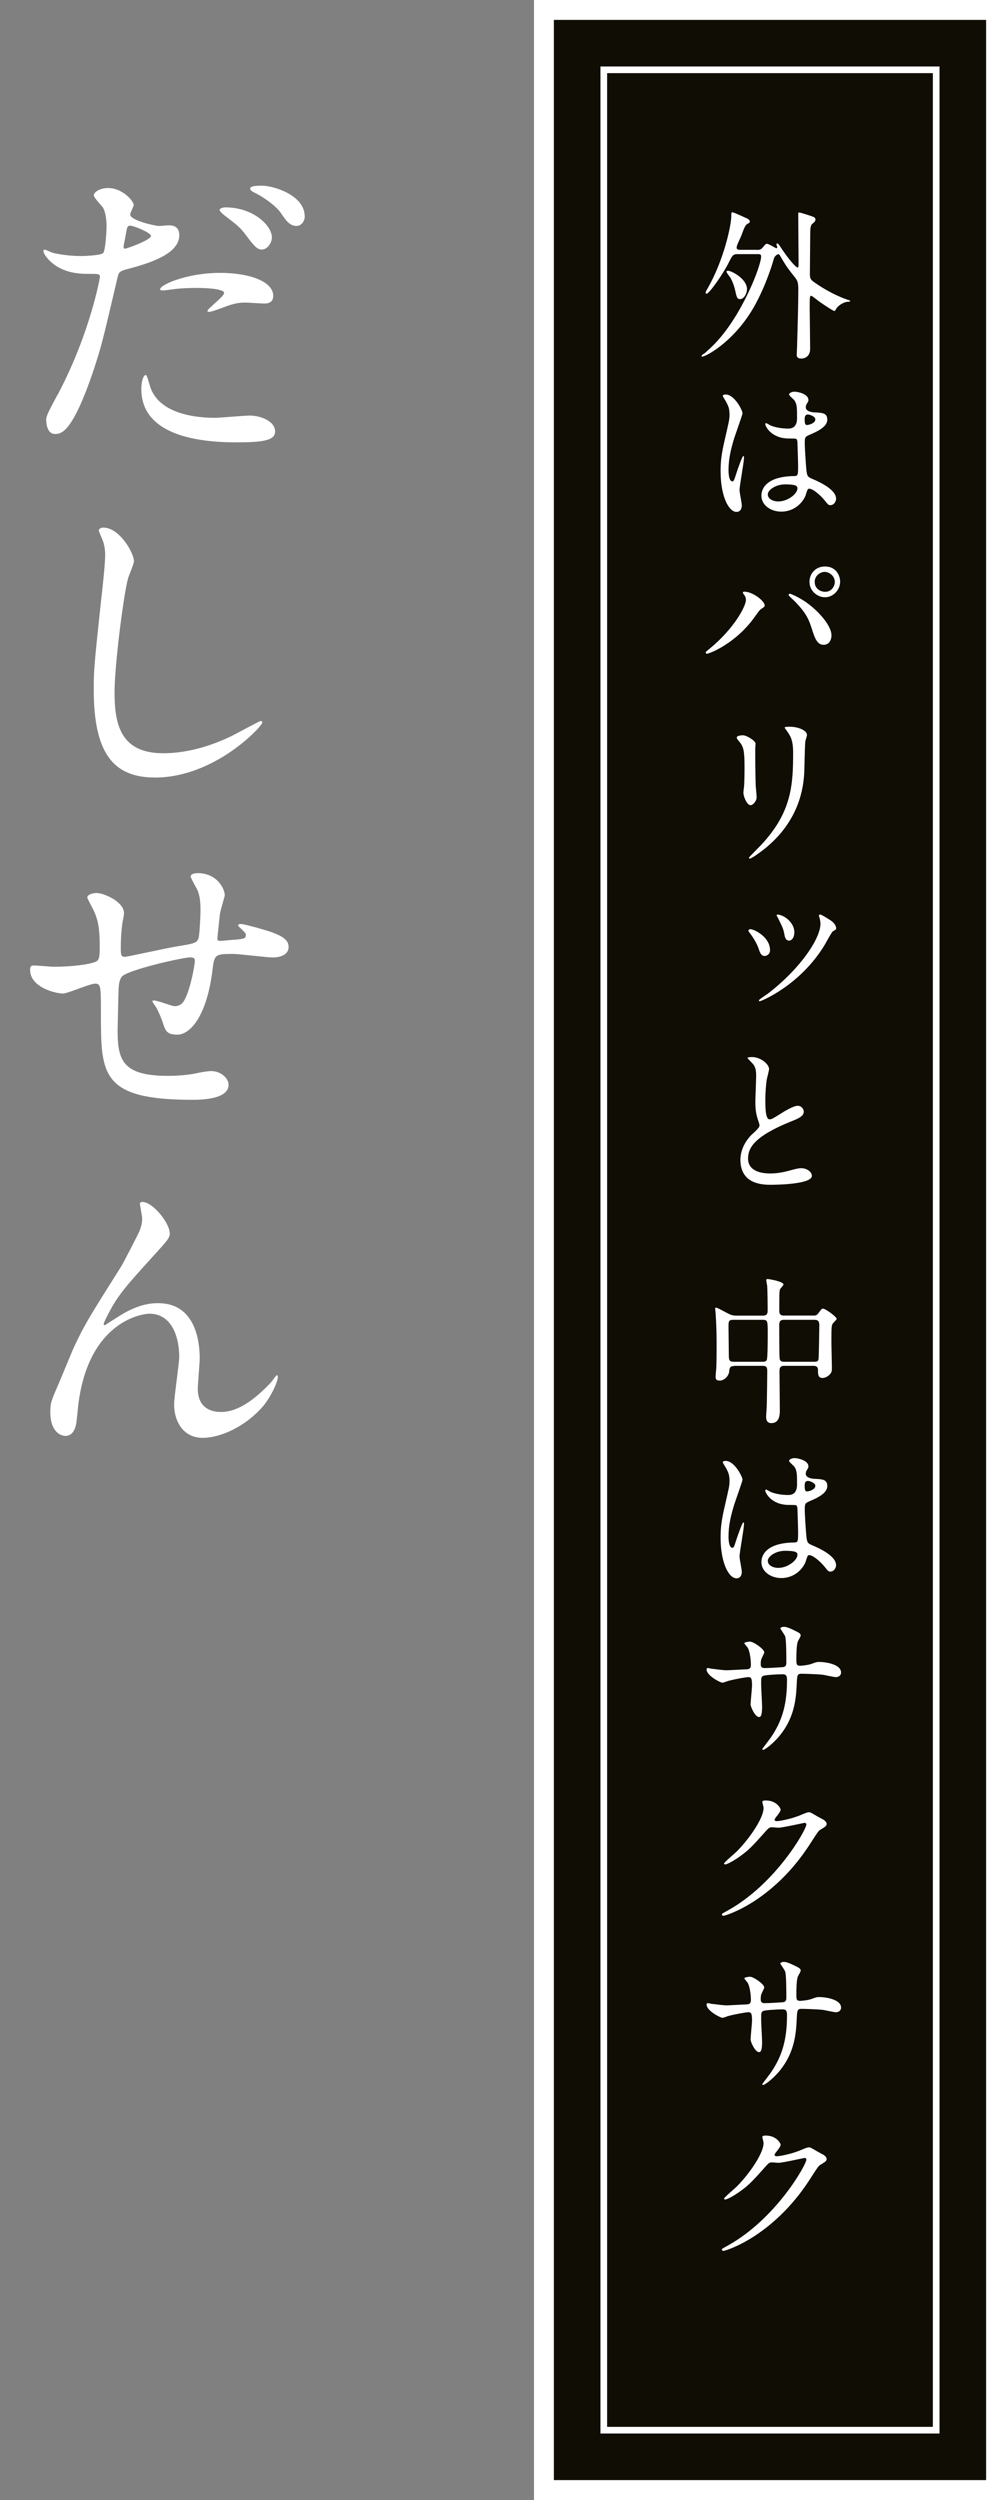
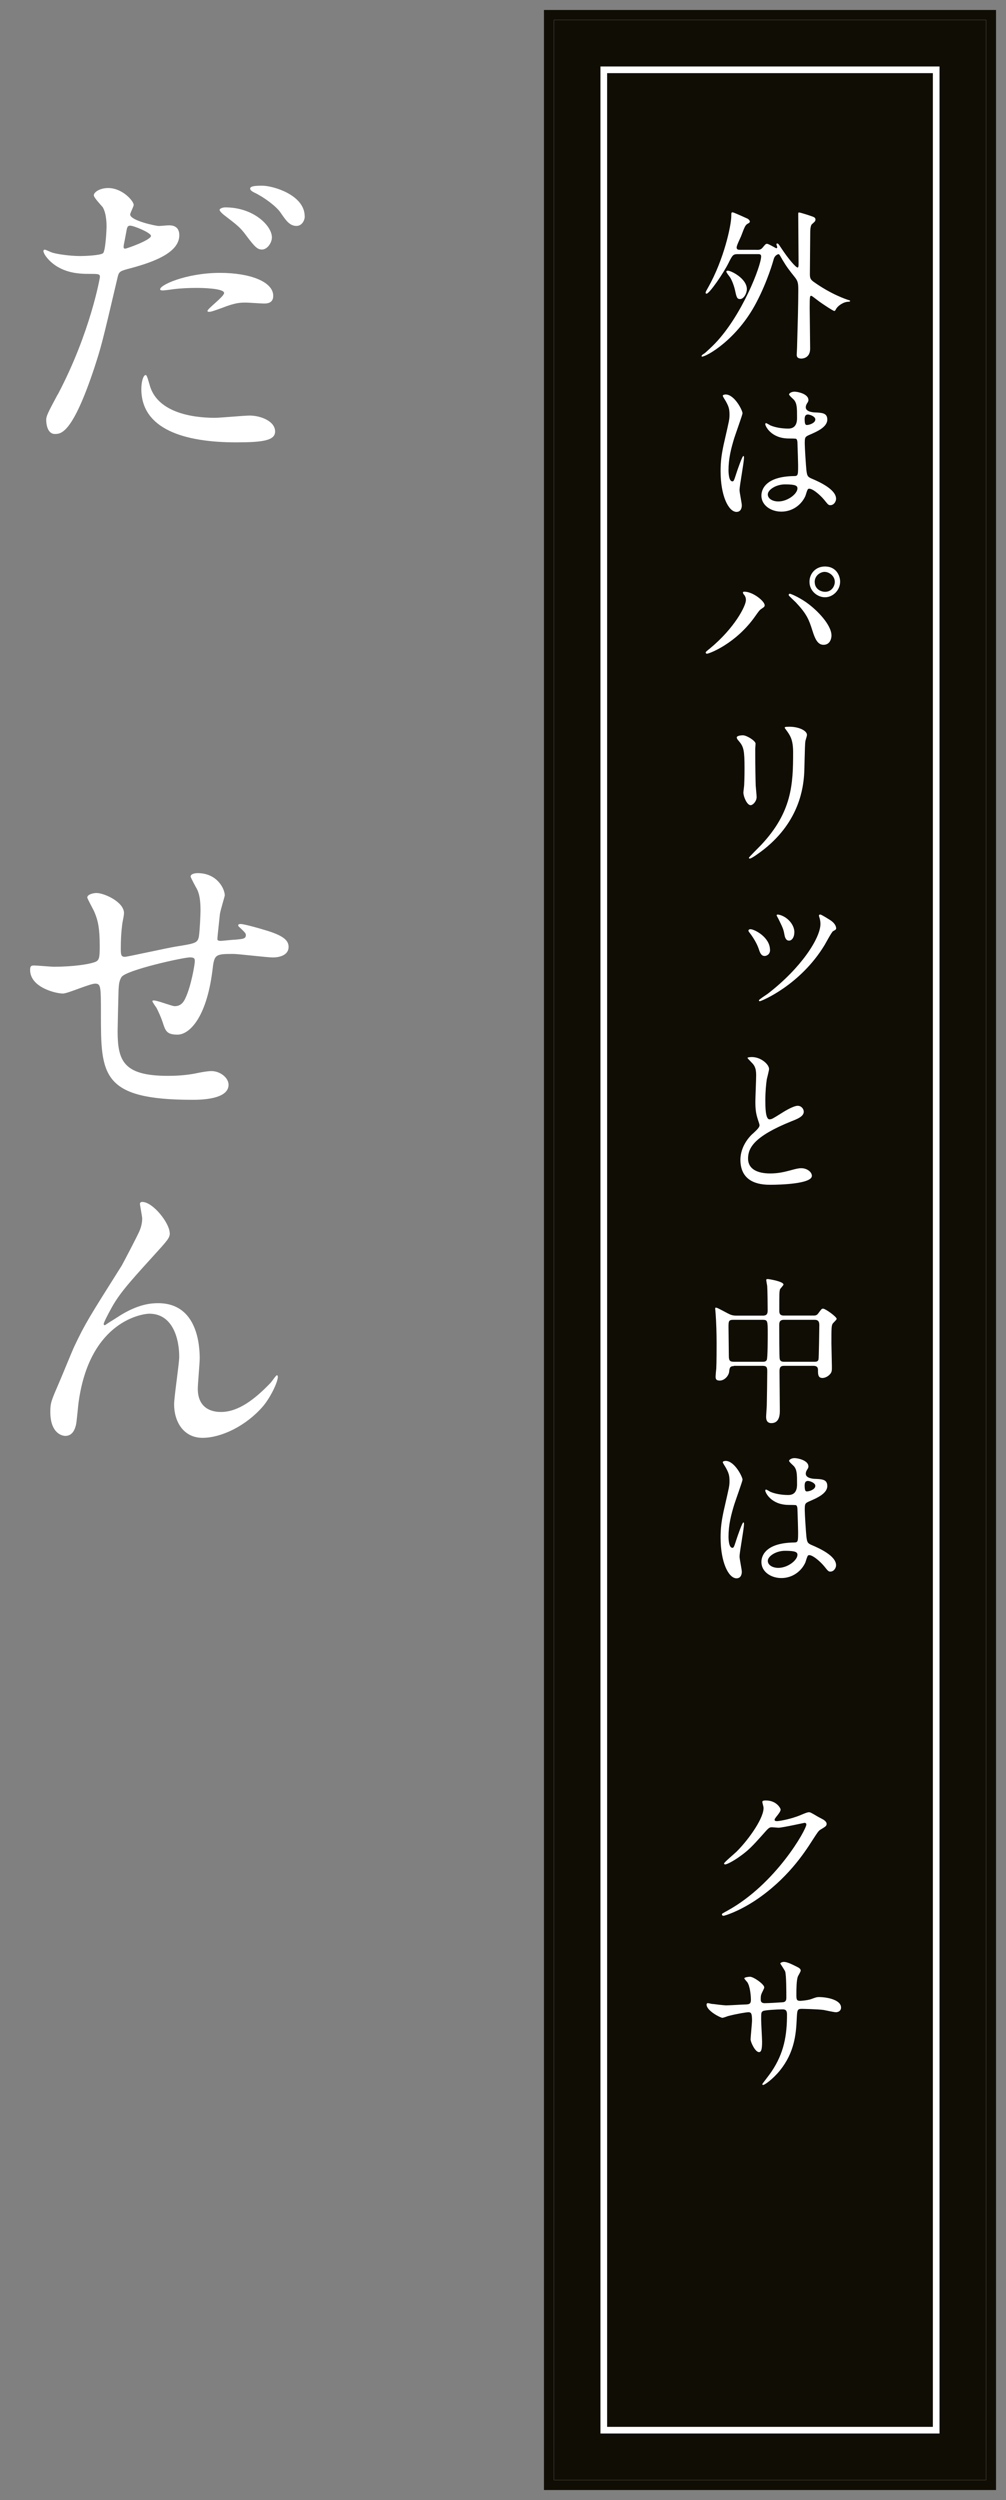
<svg xmlns="http://www.w3.org/2000/svg" id="_レイヤー_2" data-name="レイヤー 2" width="151.32" height="376" viewBox="0 0 151.32 376">
  <rect x="0" y="0" width="151.32" height="376" fill="#808080" stroke="none" />
  <defs>
    <style>
      .cls-1 {
        fill: #fff;
      }

      .cls-2 {
        fill: #100d05;
      }
    </style>
  </defs>
  <g id="_レイヤー_1-2" data-name="レイヤー 1">
    <g>
      <g>
        <rect class="cls-2" x="81.82" y="1.5" width="68" height="373" />
-         <path class="cls-1" d="m148.32,3v370h-65V3h65m3-3h-71v376h71V0h0Z" />
        <path class="cls-1" d="m140.32,11v354h-49V11h49m8-8h-65v370h65V3h0Z" />
        <path class="cls-2" d="m141.32,10v356h-51V10h51m7-7h-65v370h65V3h0Z" />
      </g>
      <g>
        <path class="cls-1" d="m8.69,59.34c4.94-9.36,6.34-17.62,6.34-17.67,0-.48-.19-.48-1.73-.48-1.01,0-2.69-.05-4.27-.86-1.54-.77-2.5-2.11-2.5-2.59,0-.14.14-.19.19-.19.19,0,.91.38,1.1.43.72.24,2.69.53,4.27.53.72,0,3.02-.1,3.41-.43.38-.34.53-3.6.53-3.94,0-.38,0-2.02-.58-2.98-.19-.24-1.34-1.44-1.34-1.78,0-.48.91-1.1,2.16-1.1,2.16,0,3.84,1.97,3.84,2.54,0,.24-.53,1.2-.53,1.44,0,.91,3.84,1.73,4.32,1.73.19,0,1.25-.1,1.49-.1.38,0,1.58,0,1.58,1.49,0,2.69-4.08,4.08-7.25,4.94-1.63.43-1.82.48-2.02,1.34-2.45,10.47-2.5,10.51-3.5,13.63-3.31,9.98-5.04,9.98-5.95,9.98-1.15,0-1.3-1.58-1.3-2.11,0-.58.24-1.06,1.73-3.84Zm10.13-21.94c.24,0,3.89-1.3,3.89-1.92,0-.48-2.59-1.54-3.12-1.54-.29,0-.43.1-.53.58-.19.96-.19,1.1-.43,2.26-.05.34-.1.62.19.62Zm3.65,20.35c1.01,4.18,6.19,5.09,9.84,5.09.82,0,4.46-.34,5.23-.34,1.63,0,3.84.82,3.84,2.4,0,1.34-1.78,1.63-5.86,1.63-7.78,0-14.26-1.97-14.26-8.02,0-1.1.29-2.11.67-2.11.19,0,.48,1.2.53,1.34Zm10.61-16.71c4.56,0,8.02,1.34,8.02,3.46,0,1.15-1.01,1.15-1.39,1.15-.43,0-2.3-.14-2.69-.14-.86,0-1.58,0-3.55.77-1.2.43-1.68.62-2.02.62-.1,0-.24,0-.24-.14,0-.34,2.5-2.16,2.5-2.69,0-.72-3.41-.77-4.13-.77-1.06,0-2.35.05-3.46.19-.29.05-1.39.19-1.58.19-.14,0-.38,0-.43-.1-.34-.62,3.84-2.54,8.98-2.54Zm7.82-5.33c0,.77-.67,1.82-1.49,1.82-.67,0-1.06-.34-2.45-2.21-.82-1.1-1.25-1.44-3.26-2.98-.19-.14-.67-.58-.67-.77s.43-.38.86-.38c4.27,0,7.01,2.78,7.01,4.51Zm4.94-3.17c0,.62-.43,1.44-1.25,1.44-1.06,0-1.63-.91-2.4-2.02-.62-.91-2.45-2.3-3.98-3.02-.48-.24-.58-.43-.58-.58,0-.43,1.1-.43,1.82-.43,1.63,0,6.38,1.39,6.38,4.61Z" />
-         <path class="cls-1" d="m20.16,84.34c0,.48-.82,2.3-.91,2.69-.67,2.45-2.02,13.06-2.02,17.09,0,4.85.91,9.17,7.34,9.17,2.35,0,5.81-.48,10.08-2.5.72-.34,4.37-2.35,4.56-2.35s.24.14.24.24c0,.53-7.1,8.26-16.13,8.26-6.24,0-9.22-3.6-9.22-13.25,0-2.98.1-3.94,1.1-13.34.19-1.58.62-5.52.62-6.87,0-.86-.14-1.68-.43-2.35-.05-.14-.53-1.25-.53-1.3,0-.34.38-.48.67-.48,2.5,0,4.61,3.89,4.61,4.99Z" />
        <path class="cls-1" d="m33.08,137.43c-.34,3.22-.38,3.55-.38,3.84,0,.24.38.24.53.24.19,0,1.87-.19,2.26-.19,1.06-.1,1.49-.14,1.49-.67,0-.29-.1-.38-.96-1.2-.1-.05-.19-.19-.19-.29,0-.19.29-.19.38-.19.48,0,2.69.62,3.46.86,3.02.86,3.74,1.63,3.74,2.59,0,1.25-1.39,1.58-2.35,1.58s-5.14-.53-6-.53c-2.78,0-2.83.1-3.12,2.59-.91,7.1-3.5,9.55-5.23,9.55-1.63,0-1.82-.53-2.26-1.92-.24-.72-.62-1.54-.91-2.11-.1-.14-.62-.86-.62-1.01,0-.1.14-.1.24-.1.53,0,2.69.86,3.12.86.82,0,1.3-.48,1.63-1.25.82-1.73,1.39-4.99,1.39-5.47,0-.38,0-.62-.72-.62-1.01,0-9.7,1.92-10.32,2.98-.34.58-.38,1.06-.43,1.97-.05,1.58-.14,5.95-.14,6.1,0,4.51.86,6.77,7.58,6.77.96,0,2.59-.05,4.22-.38.19-.05,1.63-.34,2.3-.34,1.34,0,2.59,1.01,2.59,2.06,0,2.26-4.37,2.26-5.47,2.26-13.73,0-13.73-3.84-13.73-12.96,0-4.03,0-4.51-.86-4.51-.82,0-4.13,1.49-4.85,1.49-1.06,0-4.94-.91-4.94-3.55,0-.62.19-.67.62-.67.48,0,2.5.19,2.93.19,2.98,0,5.28-.38,6.1-.67.77-.24.82-.67.82-2.45,0-2.59-.24-3.79-.77-5.04-.14-.38-1.1-2.06-1.1-2.26,0-.43.82-.67,1.39-.67,1.15,0,4.13,1.34,4.13,3.02,0,.29-.1.77-.24,1.49,0,.05-.24,1.49-.24,3.7,0,1.01,0,1.39.62,1.39.34,0,6.38-1.34,7.63-1.54,2.98-.48,3.31-.53,3.5-1.54.14-.96.24-3.26.24-3.89,0-1.44-.14-2.5-.58-3.31-.05-.05-.91-1.68-.91-1.78,0-.48.82-.53,1.06-.53,2.93,0,4.08,2.35,4.08,3.36,0,.1-.67,2.3-.72,2.74Z" />
        <path class="cls-1" d="m25.54,185.43c0,.77-.29,1.06-2.64,3.65-3.98,4.37-5.14,5.76-6.34,8.02-.19.34-.96,1.78-.96,2.02,0,.14.05.19.19.19.53-.38,1.44-.91,1.87-1.2,3.12-2.06,5.23-2.11,6.14-2.11,5.9,0,6.24,6.38,6.24,8.3,0,.72-.29,3.89-.29,4.56,0,3.5,2.93,3.5,3.5,3.5,2.64,0,5.14-1.97,7.44-4.37.19-.19.82-1.15.96-1.15.1,0,.14.1.14.24,0,.82-1.15,3.17-2.26,4.46-2.54,2.93-6.24,4.71-9.07,4.71s-4.27-2.4-4.27-5.04c0-1.1.77-6.14.77-7.15,0-2.69-.96-6.48-4.51-6.48-.82,0-8.88.91-10.61,13.2-.1.58-.29,3.12-.43,3.6-.1.34-.38,1.58-1.58,1.58-.58,0-2.26-.48-2.26-3.6,0-1.39.14-1.68,1.34-4.46.38-.86,1.92-4.66,2.26-5.38,1.68-3.55,2.26-4.42,7.15-12.19.24-.43,2.26-4.27,2.64-5.14.19-.43.43-1.15.43-1.92,0-.29-.34-2.02-.34-2.21,0-.14.1-.29.34-.29,1.63,0,4.13,3.22,4.13,4.66Z" />
      </g>
      <g>
-         <path class="cls-1" d="m113.77,37.58c.41,0,.67,0,.96-.36.41-.5.46-.55.65-.55.24,0,1.32.67,1.39.67s.14-.05.14-.17c0-.07-.12-.36-.12-.43s.02-.12.12-.12c.14,0,.19.07.62.72,1.06,1.61,2.18,2.9,2.45,2.9.14,0,.14-.36.14-.55,0-1.06-.05-6.29-.05-7.49,0-.22.02-.24.14-.24.17,0,1.51.43,1.78.53.41.14.67.22.67.53,0,.24-.12.34-.5.67-.29.24-.29.98-.29,1.71,0,.82-.05,4.92-.05,5.83,0,.62.12.82.53,1.13,2.67,1.92,4.97,2.66,5.11,2.71.38.12.41.12.41.19,0,.05-.02.12-.22.12-.74,0-1.63.58-1.92,1.15-.1.17-.12.24-.24.24-.17,0-1.73-1.03-2.26-1.42-.96-.74-1.13-.86-1.2-.86-.19,0-.24,0-.24,1.78,0,.89.07,5.18.07,6.17,0,1.42-1.13,1.49-1.32,1.49-.7,0-.7-.41-.7-.6,0-.12.05-.86.05-1.03.1-3.41.19-6.62.19-8.71,0-1.1-.1-1.37-.58-1.97-.77-.96-1.18-1.49-1.82-2.57-.41-.72-.46-.82-.58-.82-.05,0-.58.12-.74.82-.05.19-.91,3.26-2.57,6.41-2.9,5.59-7.51,8.18-8.21,8.18-.02,0-.05-.05-.05-.1,0-.12.26-.29.36-.34.24-.14,1.46-1.32,1.66-1.54,4.08-4.25,6.94-11.69,6.94-13.1,0-.34-.26-.34-.48-.34h-3c-.74,0-.82.12-1.42,1.32-.74,1.51-2.88,4.63-3.31,4.63-.12,0-.14-.07-.14-.12,0-.14.02-.19.38-.82,2.38-4.22,3.48-9.34,3.48-10.75,0-.41,0-.55.19-.55.17,0,1.87.79,2.26.96.02,0,.34.22.34.43,0,.14-.12.22-.26.29-.41.22-.48.38-1.06,1.92-.1.24-.67,1.39-.67,1.68,0,.36.31.36.48.36h2.47Zm-4.27,3.14c.5,0,2.86,1.18,2.86,2.78,0,.62-.46,1.49-1.03,1.49-.46,0-.53-.31-.77-1.42-.17-.7-.46-1.44-.74-1.87-.1-.14-.55-.7-.55-.84.02-.12.14-.14.24-.14Z" />
+         <path class="cls-1" d="m113.77,37.58c.41,0,.67,0,.96-.36.41-.5.46-.55.65-.55.24,0,1.32.67,1.39.67s.14-.05.14-.17c0-.07-.12-.36-.12-.43s.02-.12.12-.12c.14,0,.19.07.62.72,1.06,1.61,2.18,2.9,2.45,2.9.14,0,.14-.36.14-.55,0-1.06-.05-6.29-.05-7.49,0-.22.02-.24.14-.24.17,0,1.51.43,1.78.53.41.14.67.22.67.53,0,.24-.12.34-.5.67-.29.24-.29.98-.29,1.71,0,.82-.05,4.92-.05,5.83,0,.62.12.82.53,1.13,2.67,1.92,4.97,2.66,5.11,2.71.38.12.41.12.41.19,0,.05-.02.12-.22.12-.74,0-1.63.58-1.92,1.15-.1.17-.12.24-.24.24-.17,0-1.73-1.03-2.26-1.42-.96-.74-1.13-.86-1.2-.86-.19,0-.24,0-.24,1.78,0,.89.07,5.18.07,6.17,0,1.42-1.13,1.49-1.32,1.49-.7,0-.7-.41-.7-.6,0-.12.05-.86.05-1.03.1-3.41.19-6.62.19-8.71,0-1.1-.1-1.37-.58-1.97-.77-.96-1.18-1.49-1.82-2.57-.41-.72-.46-.82-.58-.82-.05,0-.58.12-.74.82-.05.19-.91,3.26-2.57,6.41-2.9,5.59-7.51,8.18-8.21,8.18-.02,0-.05-.05-.05-.1,0-.12.26-.29.36-.34.24-.14,1.46-1.32,1.66-1.54,4.08-4.25,6.94-11.69,6.94-13.1,0-.34-.26-.34-.48-.34h-3c-.74,0-.82.12-1.42,1.32-.74,1.51-2.88,4.63-3.31,4.63-.12,0-.14-.07-.14-.12,0-.14.02-.19.38-.82,2.38-4.22,3.48-9.34,3.48-10.75,0-.41,0-.55.19-.55.17,0,1.87.79,2.26.96.02,0,.34.22.34.43,0,.14-.12.22-.26.29-.41.22-.48.38-1.06,1.92-.1.24-.67,1.39-.67,1.68,0,.36.31.36.48.36h2.47m-4.27,3.14c.5,0,2.86,1.18,2.86,2.78,0,.62-.46,1.49-1.03,1.49-.46,0-.53-.31-.77-1.42-.17-.7-.46-1.44-.74-1.87-.1-.14-.55-.7-.55-.84.02-.12.14-.14.24-.14Z" />
        <path class="cls-1" d="m111.58,76.01c0,.53-.24.98-.79.98-1.2,0-2.4-2.4-2.4-6.12,0-1.42.12-2.57.62-4.7.67-2.95.72-3.07.72-3.82,0-.82-.12-1.22-.55-1.99-.07-.14-.46-.7-.46-.84s.29-.19.43-.19c1.34,0,2.54,2.4,2.54,2.83,0,.19-1.06,3.14-1.25,3.74-.48,1.58-.86,3.07-.86,4.82,0,.14,0,1.68.58,1.68.22,0,.24-.1.67-1.42.1-.31.82-2.4.98-2.4.1,0,.1.17.1.22,0,.77-.67,4.22-.67,4.92,0,.36.34,1.94.34,2.28Zm9.53-1.34c-.62,1.32-1.97,2.28-3.58,2.28s-3-.98-3-2.4c0-.34,0-2.88,4.92-2.95.6,0,.6-.17.6-1.66,0-.14-.07-2.69-.1-3.36,0-.14-.02-.43-.19-.58-.05-.05-.98-.05-1.1-.05-2.71,0-3.55-1.9-3.55-2.14,0-.07.02-.17.12-.17s.55.29.65.34c.67.29,1.66.48,2.69.48q1.32,0,1.32-1.58c0-1.51,0-2.18-.46-2.74-.1-.12-.74-.65-.74-.82,0-.14.31-.41.82-.41s2.09.34,2.09,1.25c0,.17-.02.22-.26.6-.07.12-.14.31-.14.5,0,.72,1.25.77,1.39.77,1.06.05,1.85.07,1.85,1.08,0,1.13-1.61,1.82-2.5,2.21-.89.38-.89.41-.89,1.44,0,.53.17,3.24.24,3.89.1.89.17,1.06.77,1.32,1.18.5,3.7,1.63,3.7,3.05,0,.43-.34.96-.86.96-.29,0-.36-.1-.94-.82-.7-.84-1.94-1.85-2.38-1.63-.17.07-.38.96-.46,1.13Zm-5.62-.31c0,.65.74,1.06,1.58,1.06,1.42,0,2.88-1.15,2.88-1.97,0-.41-.34-.6-1.87-.6-1.37,0-2.59.82-2.59,1.51Zm5.54-11.35c0,.91.19.91.36.91.34,0,1.25-.29,1.25-.84,0-.43-.79-.74-1.13-.74-.07,0-.19.02-.29.1-.1.07-.19.26-.19.58Z" />
        <path class="cls-1" d="m111.92,89.47c-.14-.22-.17-.26-.17-.34,0-.12.1-.14.22-.14,1.27,0,3.05,1.42,3.05,2.04,0,.22-.12.29-.43.5-.36.22-.5.46-.98,1.13-2.9,4.15-6.94,5.66-7.27,5.66-.14,0-.19-.12-.19-.17,0-.1.07-.17.67-.65,3.7-3.07,5.38-6.38,5.38-7.25,0-.38-.12-.58-.26-.79Zm6.89-.17c.12,0,1.2.43,2.4,1.25,1.7,1.18,3.86,3.43,3.86,5.04,0,.36-.17,1.39-1.2,1.39-.86,0-1.27-.86-1.66-2.11-.53-1.68-.84-2.5-2.5-4.27-.17-.17-1.08-1.01-1.08-1.08,0-.12.05-.22.17-.22Zm7.56-1.82c0,1.27-1.06,2.35-2.28,2.35-1.1,0-2.33-.91-2.33-2.33,0-1.22.91-2.3,2.33-2.3,1.75,0,2.28,1.46,2.28,2.28Zm-3.82.07c0,1.01.89,1.46,1.56,1.46,1.03,0,1.46-.91,1.46-1.49,0-.91-.86-1.51-1.54-1.51-.55,0-1.49.48-1.49,1.54Z" />
        <path class="cls-1" d="m111.75,110.59c.58,0,1.9.84,1.9,1.25,0,.12-.05.67-.05.79,0,2.78.05,4.94.07,5.52.02.29.14,1.49.14,1.73,0,.62-.55,1.22-.91,1.22-.53,0-1.08-1.27-1.08-1.9,0-.19.12-1.01.12-1.2.05-1.08.05-2.02.05-2.45,0-2.69-.12-3.24-.86-4.1-.19-.22-.31-.36-.31-.55,0-.17.38-.31.94-.31Zm6.6-.67c-.29-.38-.31-.43-.31-.48,0-.07,0-.14.7-.14,1.44,0,2.64.6,2.64,1.22,0,.22-.19.7-.24.96-.1.65-.12,4.25-.19,5.09-.14,1.7-.6,6.84-6,11.14-.7.55-1.9,1.42-2.16,1.42-.1,0-.14-.05-.14-.12,0-.1,1.56-1.63,1.85-1.94,4.63-4.94,4.8-9.12,4.8-13.92,0-1.87-.43-2.5-.94-3.22Z" />
        <path class="cls-1" d="m115.83,142.87c0,.7-.55.91-.82.91-.53,0-.72-.55-.89-1.08-.22-.67-.74-1.61-1.37-2.42-.14-.17-.17-.24-.17-.31,0-.14.14-.22.29-.22.6,0,2.95,1.2,2.95,3.12Zm7.42-4.92s-.07-.17-.07-.24c0-.1.1-.17.19-.17.19,0,1.27.7,1.39.77.6.36,1.01.84,1.01,1.32,0,.17-.1.22-.48.43-.19.12-1.06,1.73-1.25,2.06-3.67,6.07-9.55,8.47-9.77,8.47-.05,0-.12-.07-.12-.14,0-.12,1.13-.84,1.32-.98,5.06-3.89,7.94-8.4,7.94-10.51,0-.36-.07-.74-.17-1.01Zm-3.77,2.3c0,.7-.36,1.22-.79,1.22-.53,0-.65-.6-.72-1.01-.14-.77-.26-.98-.89-2.28-.05-.1-.26-.43-.26-.53,0-.07.1-.12.22-.1,1.15.17,2.45,1.34,2.45,2.69Z" />
        <path class="cls-1" d="m113.22,170.52c.72-.67,1.03-.98,1.03-1.3,0-.07-.17-.62-.22-.74-.29-.91-.41-1.46-.41-2.81,0-.55.12-3.34.12-3.96,0-1.2-.34-1.56-.72-1.94-.5-.53-.58-.6-.58-.67,0-.1.58-.12.65-.12,1.37,0,2.59,1.1,2.59,1.8,0,.22-.29,1.3-.34,1.54-.1.67-.22,1.78-.22,3.17,0,.91,0,2.86.62,2.86.34,0,.48-.1,1.78-.91.26-.17,1.78-1.13,2.47-1.13.55,0,.91.48.91.89,0,.72-.98,1.1-1.85,1.44-5.71,2.3-6.53,4.06-6.53,5.62s1.39,2.23,3.34,2.23c1.2,0,2.16-.24,2.88-.43,1.08-.29,1.34-.36,1.8-.36.82,0,1.58.55,1.58,1.15,0,1.22-4.9,1.34-6.17,1.34-1.1,0-4.58,0-4.58-3.77,0-.67.19-2.33,1.82-3.89Z" />
        <path class="cls-1" d="m110.38,205.46c-.6,0-.65.31-.7.84-.07.62-.7,1.34-1.42,1.34-.6,0-.62-.31-.62-.62,0-.17.07-.98.1-1.18.05-.91.05-3.17.05-3.82,0-1.51-.05-3.07-.14-4.34,0-.12-.07-.79-.07-.84,0-.07,0-.17.07-.17.22,0,.38.1,1.82.86.46.24.74.34,1.3.34h3.98c.72,0,.72-.43.72-.89,0-.72-.02-2.9-.07-3.58-.02-.14-.14-.74-.14-.89s.14-.14.24-.14c.17,0,2.35.36,2.35.82,0,.14-.5.62-.53.74-.1.41-.1.6-.1,3.14,0,.36,0,.79.67.79h4.46c.26,0,.5,0,.74-.34.46-.62.5-.7.72-.7.34,0,2.04,1.22,2.04,1.54,0,.14-.53.6-.6.72-.19.34-.19.62-.19,3.02,0,.48.07,2.88.07,3.43,0,.5.02.79-.24,1.1-.48.58-1.06.62-1.18.62-.67,0-.67-.58-.67-1.18,0-.22,0-.65-.7-.65h-4.32c-.43,0-.77.05-.77.79,0,.84.05,4.99.05,5.93,0,.5,0,1.9-1.27,1.9-.79,0-.79-.72-.79-.96,0-.26.1-1.49.1-1.78.02-.84.07-4.22.07-5.04,0-.58-.07-.84-.72-.84h-4.32Zm4.34-.65c.19,0,.5,0,.62-.29.14-.29.14-3.31.14-3.91,0-1.92,0-2.11-.74-2.11h-4.46c-.7,0-.7.26-.7,1.13,0,.6.05,3.58.05,4.27s.12.91.74.91h4.34Zm7.78,0c.22,0,.55,0,.62-.36.05-.17.12-4.7.12-5.16,0-.58-.22-.79-.7-.79h-4.63c-.7,0-.7.48-.7.82,0,.62,0,4.78.07,5.06.07.36.34.43.65.43h4.56Z" />
        <path class="cls-1" d="m111.58,236.4c0,.53-.24.98-.79.98-1.2,0-2.4-2.4-2.4-6.12,0-1.42.12-2.57.62-4.7.67-2.95.72-3.07.72-3.82,0-.82-.12-1.22-.55-1.99-.07-.14-.46-.7-.46-.84s.29-.19.43-.19c1.34,0,2.54,2.4,2.54,2.83,0,.19-1.06,3.14-1.25,3.74-.48,1.58-.86,3.07-.86,4.82,0,.14,0,1.68.58,1.68.22,0,.24-.1.67-1.42.1-.31.82-2.4.98-2.4.1,0,.1.17.1.22,0,.77-.67,4.22-.67,4.92,0,.36.34,1.94.34,2.28Zm9.53-1.34c-.62,1.32-1.97,2.28-3.58,2.28s-3-.98-3-2.4c0-.34,0-2.88,4.92-2.95.6,0,.6-.17.6-1.66,0-.14-.07-2.69-.1-3.36,0-.14-.02-.43-.19-.58-.05-.05-.98-.05-1.1-.05-2.71,0-3.55-1.9-3.55-2.14,0-.07.02-.17.12-.17s.55.29.65.34c.67.29,1.66.48,2.69.48q1.32,0,1.32-1.58c0-1.51,0-2.18-.46-2.74-.1-.12-.74-.65-.74-.82,0-.14.31-.41.82-.41s2.09.34,2.09,1.25c0,.17-.02.22-.26.6-.07.12-.14.31-.14.5,0,.72,1.25.77,1.39.77,1.06.05,1.85.07,1.85,1.08,0,1.13-1.61,1.82-2.5,2.21-.89.38-.89.41-.89,1.44,0,.53.17,3.24.24,3.89.1.89.17,1.06.77,1.32,1.18.5,3.7,1.63,3.7,3.05,0,.43-.34.96-.86.96-.29,0-.36-.1-.94-.82-.7-.84-1.94-1.85-2.38-1.63-.17.07-.38.96-.46,1.13Zm-5.62-.31c0,.65.74,1.06,1.58,1.06,1.42,0,2.88-1.15,2.88-1.97,0-.41-.34-.6-1.87-.6-1.37,0-2.59.82-2.59,1.51Zm5.54-11.35c0,.91.19.91.36.91.34,0,1.25-.29,1.25-.84,0-.43-.79-.74-1.13-.74-.07,0-.19.02-.29.1-.1.07-.19.26-.19.58Z" />
-         <path class="cls-1" d="m107.17,250.99c.36.05,1.75.22,2.06.22.48,0,2.57-.14,3-.14.46-.02.72-.1.72-.67,0-.72-.14-2.06-.53-2.66-.07-.1-.46-.5-.46-.6,0-.17.72-.24.84-.24.55,0,2.16,1.13,2.16,1.61,0,.17-.41.86-.43,1.01-.12.26-.1.62-.1.86,0,.36.24.5.58.5.62,0,2.14-.1,2.74-.14.53-.05.53-.46.53-.7,0-.82,0-3.31-.17-3.91-.07-.22-.74-1.18-.74-1.22,0-.1.26-.24.55-.24.48,0,1.2.36,1.92.72.24.12.6.29.6.58,0,.17-.36.74-.41.86-.24.55-.24,2.04-.24,2.69,0,.77,0,1.01.58,1.01.12,0,1.06-.07,1.63-.26.79-.29.86-.31,1.2-.31,1.2,0,3.31.41,3.31,1.58,0,.5-.43.7-.77.7-.29,0-1.58-.29-1.85-.34-.82-.12-3.22-.17-3.26-.17-.72,0-.72.17-.79,1.56-.1,2.28-.36,5.04-2.54,7.73-1.08,1.32-2.3,2.16-2.5,2.16-.07,0-.14-.05-.14-.14,0-.02,1.2-1.56,1.39-1.87,1.9-2.81,2.33-5.5,2.33-8.59,0-.77-.38-.77-.72-.77-.89,0-2.62.12-2.86.24-.31.17-.31.26-.31,1.3,0,.53.14,2.86.14,3.31,0,1.15-.12,1.58-.46,1.58-.58,0-1.27-1.51-1.27-1.92,0-.24.22-2.54.22-2.78,0-1.15-.14-1.3-.55-1.3-.29,0-1.7.22-3.07.58-.14.05-.7.26-.84.26-.29,0-2.38-1.06-2.38-1.99,0-.14.1-.22.17-.22.12,0,.62.12.72.14Z" />
        <path class="cls-1" d="m114.66,271.03c0-.24.34-.24.53-.24,1.68,0,2.23,1.25,2.23,1.34,0,.29-.24.6-.72,1.2-.12.17-.19.26-.19.38,0,.19.29.19.38.19.24,0,2.02-.26,3.65-.96.29-.12.86-.38,1.13-.38.22,0,.34.07,1.32.65.14.07.77.41.89.48.26.17.46.41.46.6,0,.34-.17.43-.96.91-.26.17-.36.31-1.2,1.61-1.22,1.92-3.82,5.86-8.59,9.03-2.64,1.73-4.63,2.3-4.78,2.3-.12,0-.22-.1-.22-.22,0-.1.07-.14.82-.55,7.32-4.03,11.88-12.22,11.88-12.96,0-.22-.19-.26-.26-.26-.05,0-3.36.74-3.94.74-.14,0-.79-.07-.94-.07-.46,0-.5.05-1.51,1.2-1.46,1.63-2.06,2.26-3.26,3.12-.98.72-2.02,1.27-2.3,1.27-.12,0-.17-.07-.17-.14,0-.17,1.61-1.51,1.9-1.8,1.94-1.94,4.22-5.26,4.03-6.7-.02-.12-.17-.65-.17-.74Z" />
        <path class="cls-1" d="m107.17,301.39c.36.05,1.75.22,2.06.22.48,0,2.57-.14,3-.14.46-.02.72-.1.72-.67,0-.72-.14-2.06-.53-2.66-.07-.1-.46-.5-.46-.6,0-.17.72-.24.84-.24.55,0,2.16,1.13,2.16,1.61,0,.17-.41.86-.43,1.01-.12.26-.1.62-.1.86,0,.36.24.5.58.5.62,0,2.14-.1,2.74-.14.53-.05.53-.46.53-.7,0-.82,0-3.31-.17-3.91-.07-.22-.74-1.18-.74-1.22,0-.1.26-.24.55-.24.48,0,1.2.36,1.92.72.24.12.6.29.6.58,0,.17-.36.74-.41.86-.24.55-.24,2.04-.24,2.69,0,.77,0,1.01.58,1.01.12,0,1.06-.07,1.63-.26.79-.29.86-.31,1.2-.31,1.2,0,3.31.41,3.31,1.58,0,.5-.43.7-.77.7-.29,0-1.58-.29-1.85-.34-.82-.12-3.22-.17-3.26-.17-.72,0-.72.17-.79,1.56-.1,2.28-.36,5.04-2.54,7.73-1.08,1.32-2.3,2.16-2.5,2.16-.07,0-.14-.05-.14-.14,0-.02,1.2-1.56,1.39-1.87,1.9-2.81,2.33-5.5,2.33-8.59,0-.77-.38-.77-.72-.77-.89,0-2.62.12-2.86.24-.31.17-.31.26-.31,1.3,0,.53.14,2.86.14,3.31,0,1.15-.12,1.58-.46,1.58-.58,0-1.27-1.51-1.27-1.92,0-.24.22-2.54.22-2.78,0-1.15-.14-1.3-.55-1.3-.29,0-1.7.22-3.07.58-.14.05-.7.26-.84.26-.29,0-2.38-1.06-2.38-1.99,0-.14.1-.22.17-.22.12,0,.62.12.72.14Z" />
-         <path class="cls-1" d="m114.66,321.43c0-.24.34-.24.53-.24,1.68,0,2.23,1.25,2.23,1.34,0,.29-.24.6-.72,1.2-.12.17-.19.26-.19.38,0,.19.29.19.38.19.24,0,2.02-.26,3.65-.96.29-.12.86-.38,1.13-.38.22,0,.34.07,1.32.65.14.07.77.41.89.48.26.17.46.41.46.6,0,.34-.17.43-.96.91-.26.17-.36.31-1.2,1.61-1.22,1.92-3.82,5.86-8.59,9.03-2.64,1.73-4.63,2.3-4.78,2.3-.12,0-.22-.1-.22-.22,0-.1.07-.14.82-.55,7.32-4.03,11.88-12.22,11.88-12.96,0-.22-.19-.26-.26-.26-.05,0-3.36.74-3.94.74-.14,0-.79-.07-.94-.07-.46,0-.5.05-1.51,1.2-1.46,1.63-2.06,2.26-3.26,3.12-.98.72-2.02,1.27-2.3,1.27-.12,0-.17-.07-.17-.14,0-.17,1.61-1.51,1.9-1.8,1.94-1.94,4.22-5.26,4.03-6.7-.02-.12-.17-.65-.17-.74Z" />
      </g>
    </g>
  </g>
</svg>